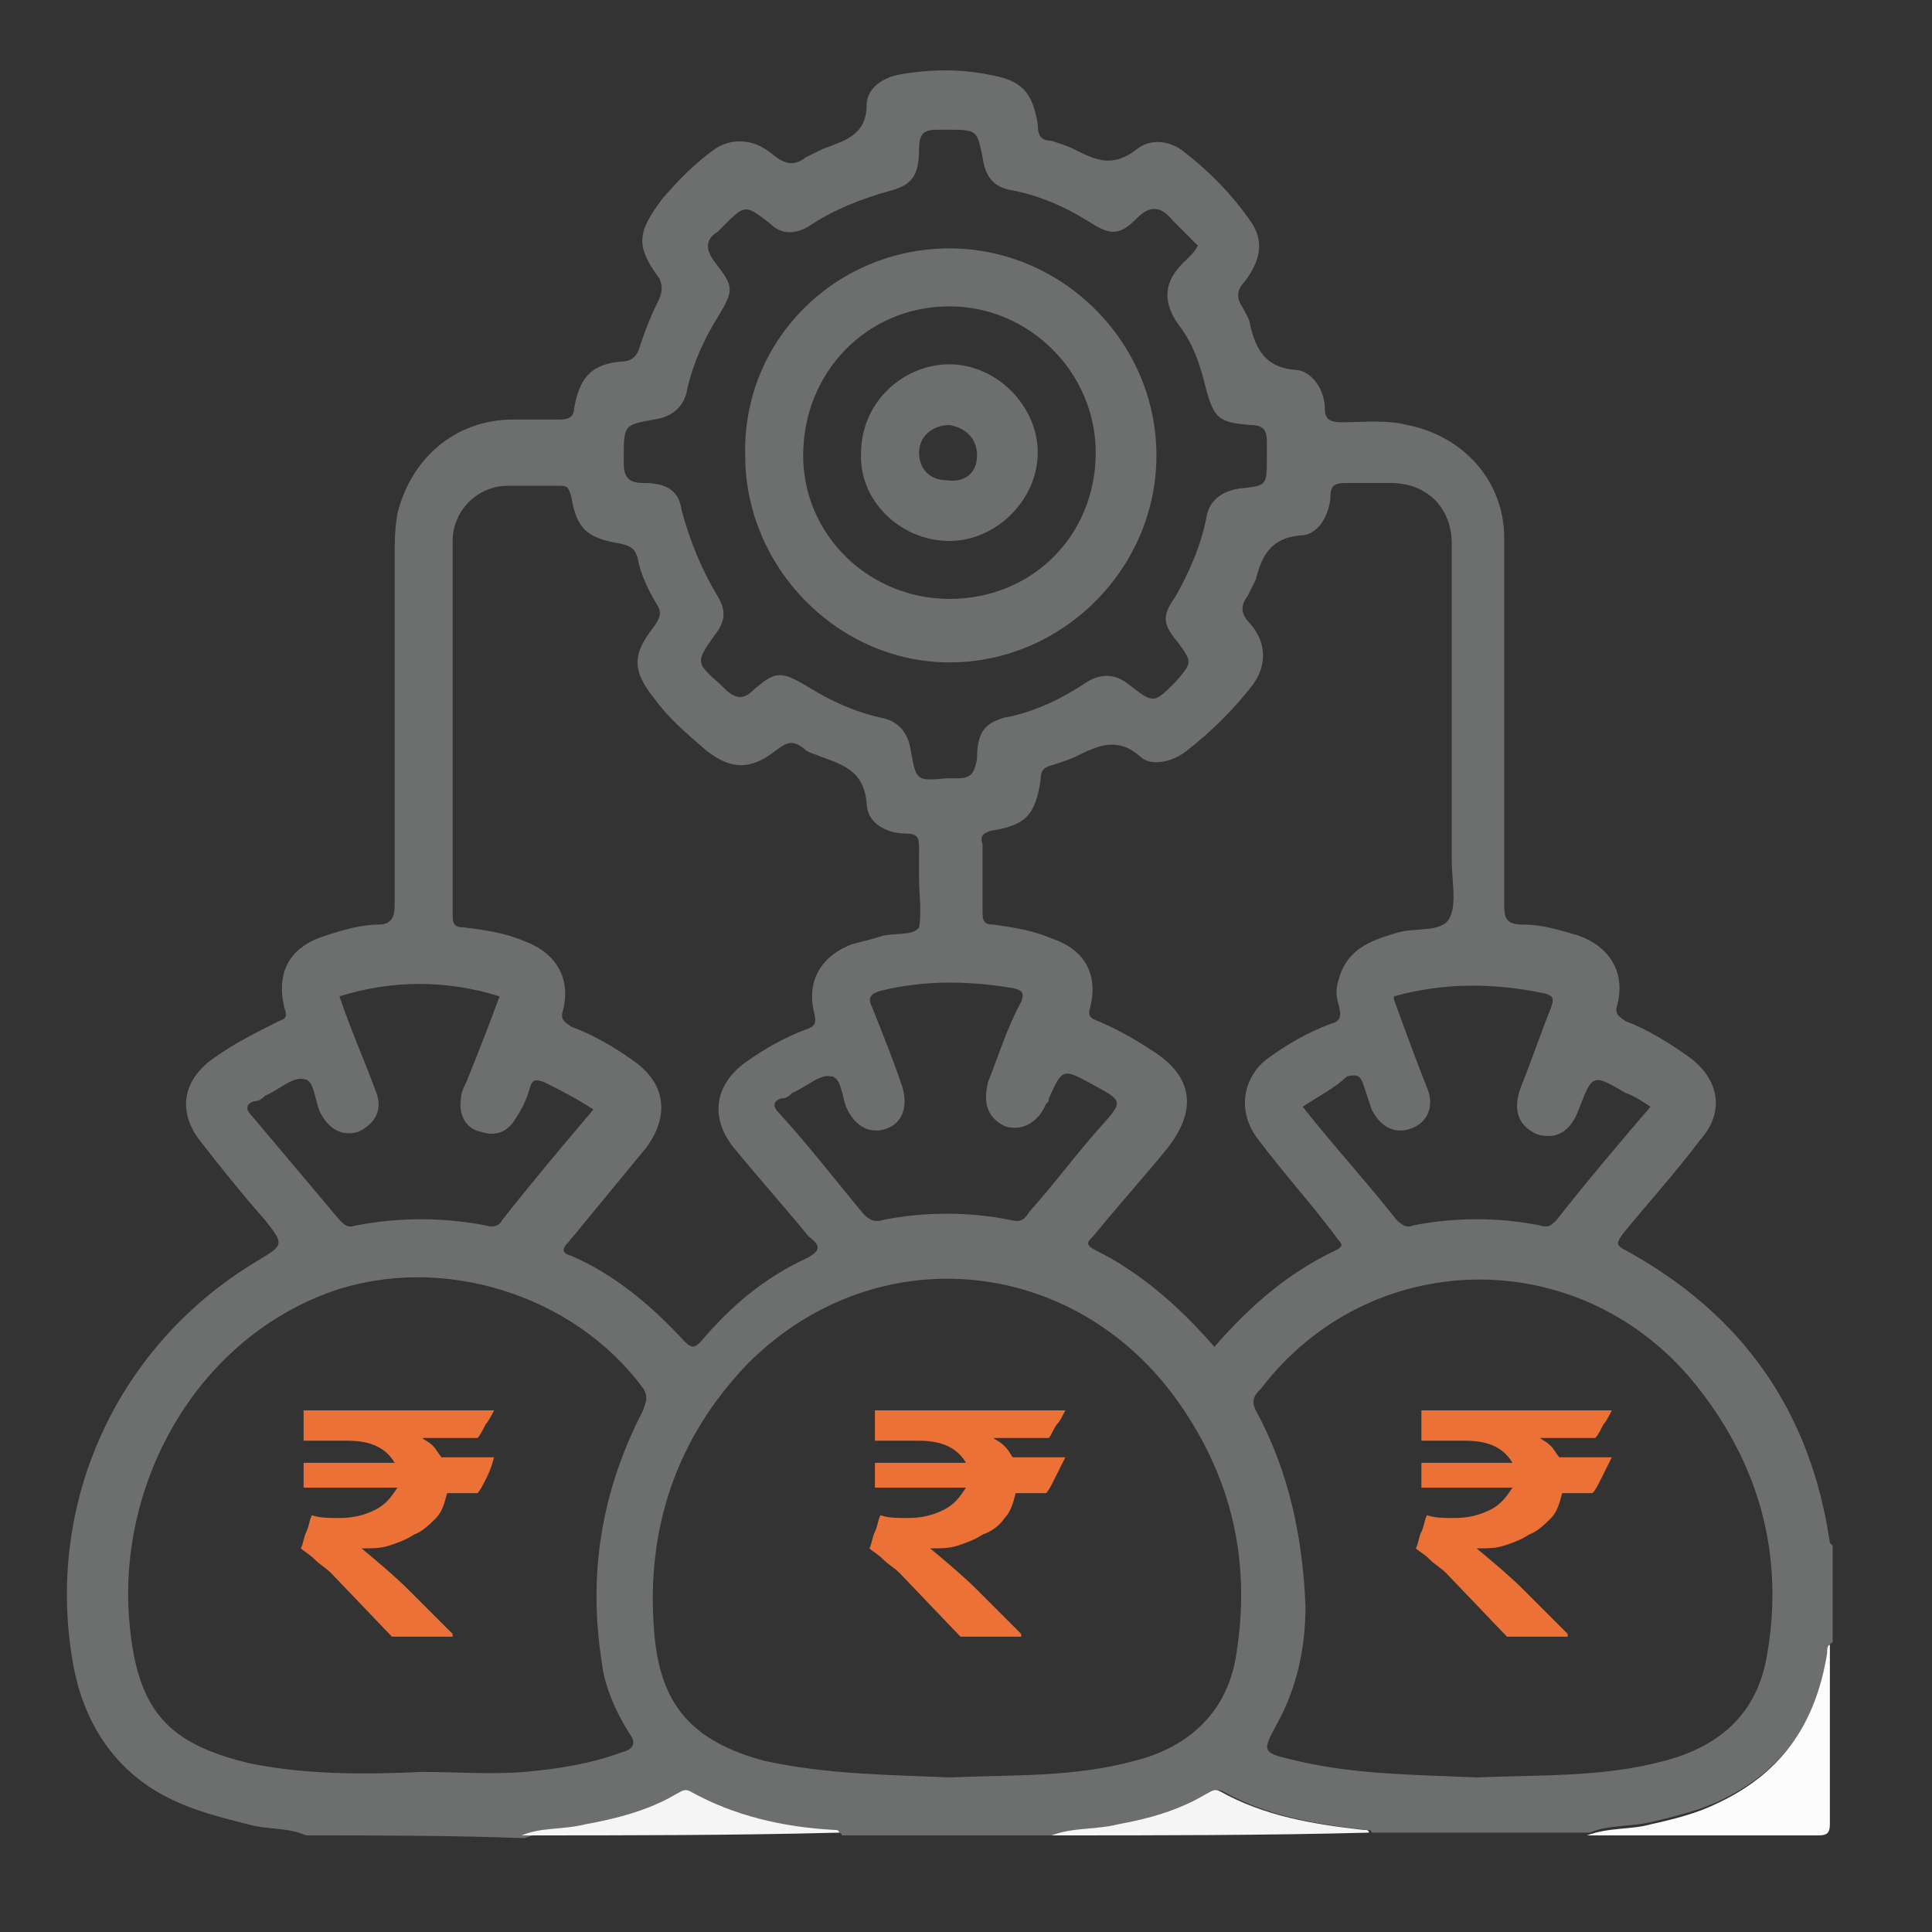
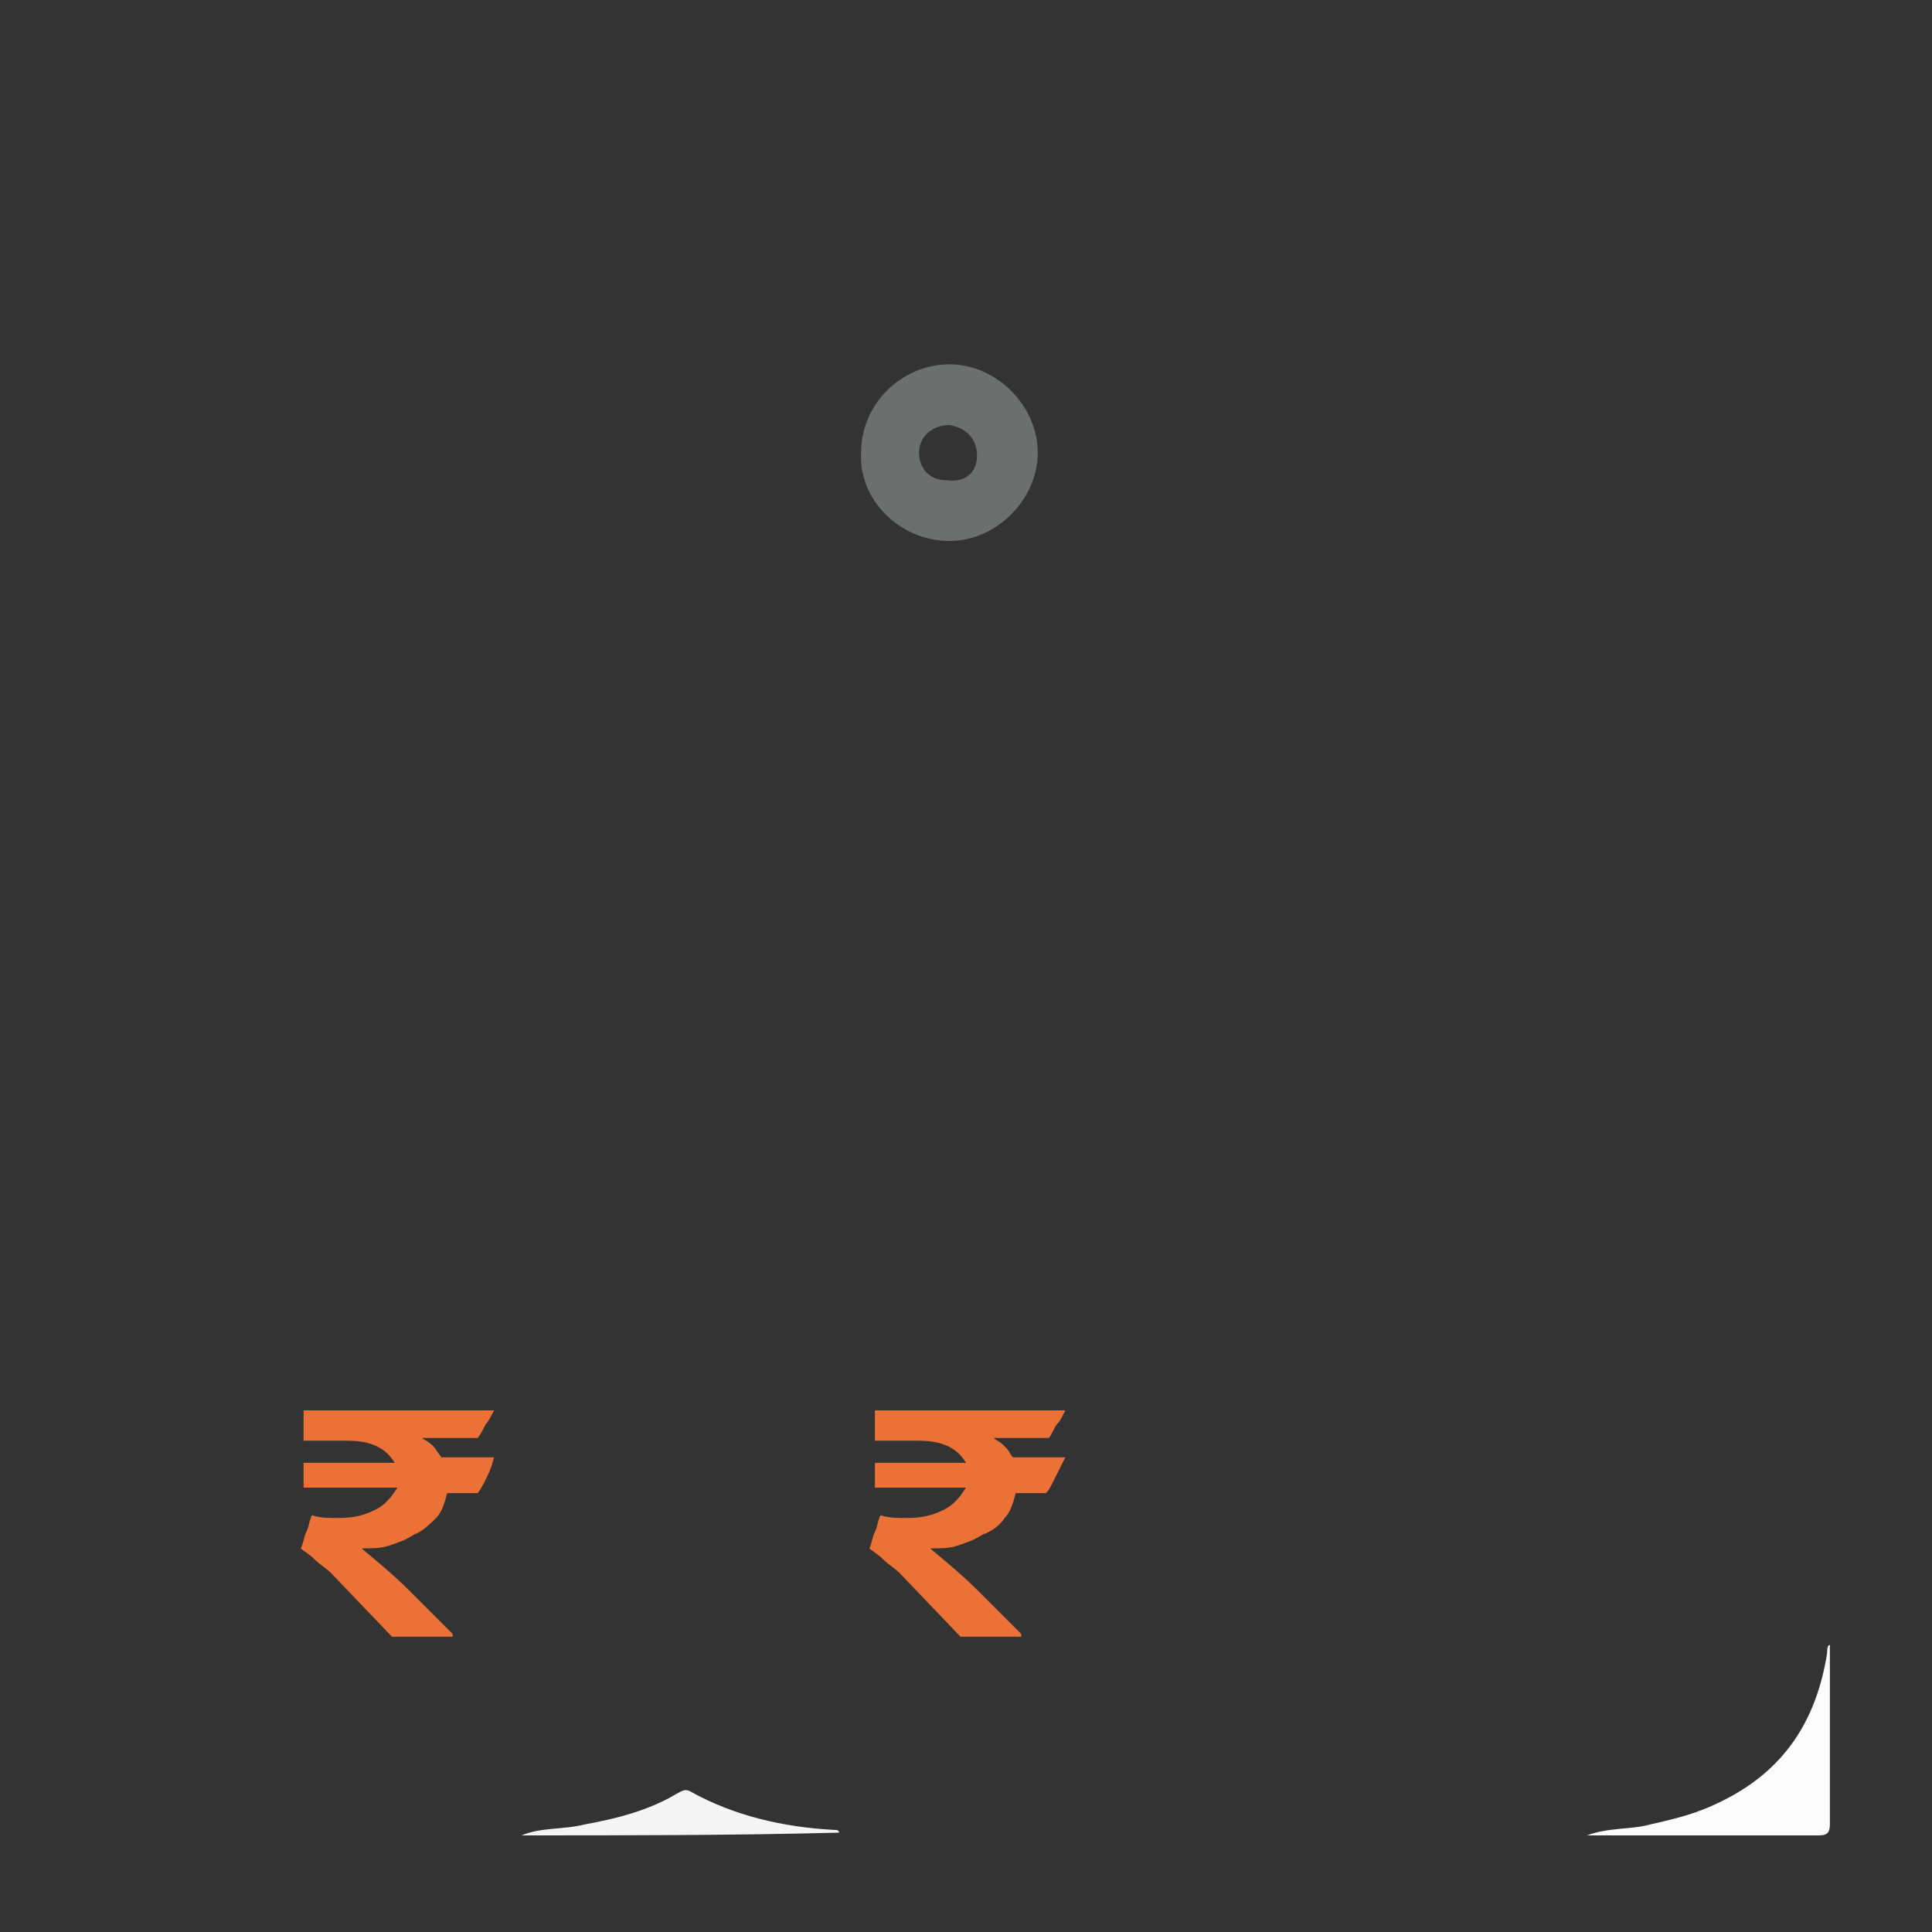
<svg xmlns="http://www.w3.org/2000/svg" version="1.1" id="Layer_1" x="0px" y="0px" viewBox="0 0 70 70" style="enable-background:new 0 0 70 70;" xml:space="preserve">
  <rect x="0" y="0" width="70" height="70" fill="#333333" stroke="none" />
  <style type="text/css">
	.st0{fill:#6D6F6E;}
	.st1{fill:#FCFCFC;}
	.st2{fill:#F6F5F6;}
	.st3{fill:#EB7137;}
</style>
-   <path class="st0" d="M11.1,66.5c-0.7-0.3-1.4-0.2-2.1-0.4c-1.2-0.3-2.4-0.6-3.5-1.3C3.8,63.7,2.9,62,2.6,60  c-0.9-5.7,1.7-11.3,6.7-14.3c1-0.6,1-0.6,0.3-1.5c-0.8-0.9-1.6-1.9-2.3-2.8c-0.9-1.1-0.7-2.3,0.5-3.1c0.7-0.5,1.5-0.9,2.3-1.3  c0.3-0.1,0.3-0.2,0.2-0.5c-0.3-1.3,0.2-2.2,1.5-2.6c0.6-0.2,1.3-0.4,1.9-0.4c0.5,0,0.6-0.3,0.6-0.7c0-4.2,0-8.4,0-12.6  c0-0.5,0-1,0.1-1.6c0.5-2,2.1-3.4,4.2-3.4c0.6,0,1.1,0,1.7,0c0.3,0,0.5-0.1,0.5-0.4c0.2-1.1,0.6-1.6,1.7-1.7c0.4,0,0.6-0.2,0.7-0.6  c0.2-0.6,0.4-1.1,0.7-1.7c0.1-0.3,0.1-0.4,0-0.7c-0.9-1.2-0.8-1.7,0.1-2.9c0.6-0.7,1.2-1.3,1.9-1.8C26.5,5,27.3,5,28,5.6  C28.5,6,28.8,6,29.2,5.7c0.2-0.1,0.4-0.2,0.6-0.3c0.8-0.3,1.6-0.5,1.6-1.6c0-0.6,0.6-1,1.2-1.1c1.1-0.2,2.2-0.2,3.2,0  c1.2,0.2,1.6,0.6,1.8,1.8c0,0.4,0.1,0.6,0.5,0.6c0.3,0.1,0.6,0.2,0.8,0.3c0.8,0.4,1.4,0.7,2.3,0c0.5-0.4,1.2-0.3,1.7,0.1  C43.8,6.2,44.6,7,45.3,8c0.5,0.7,0.4,1.4-0.2,2.2c-0.3,0.3-0.3,0.6-0.1,0.9c0.1,0.2,0.3,0.5,0.3,0.7c0.2,0.8,0.5,1.5,1.6,1.6  c0.6,0,1.1,0.7,1.1,1.4c0,0.4,0.2,0.5,0.6,0.5c0.8,0,1.6-0.1,2.4,0.1c2,0.4,3.5,2,3.5,4.1c0,4.4,0,8.9,0,13.3c0,0.5,0.1,0.7,0.7,0.7  c0.7,0,1.3,0.2,2,0.4c1.1,0.4,1.7,1.3,1.4,2.5c-0.1,0.3,0,0.4,0.3,0.6c0.8,0.3,1.6,0.8,2.3,1.3c1.1,0.8,1.3,2,0.4,3  c-0.9,1.2-1.9,2.3-2.8,3.4c-0.2,0.3-0.3,0.4,0.1,0.6c4.2,2.3,6.7,5.8,7.4,10.6c0,0,0.1,0.1,0.1,0.1c0,1.2,0,2.3,0,3.5  c-0.2,0.1-0.1,0.2-0.1,0.3c-0.4,2.4-1.6,4.3-3.9,5.4c-0.8,0.4-1.7,0.6-2.5,0.8c-0.8,0.2-1.6,0.1-2.3,0.4c-2.6,0-5.2,0-7.9,0  c0-0.1-0.1-0.1-0.2-0.1c-1.8-0.2-3.6-0.5-5.2-1.4c-0.2-0.1-0.3,0-0.5,0.1c-1,0.6-2.1,0.9-3.2,1.1c-0.8,0.2-1.6,0.1-2.4,0.4  c-2.6,0-5.2,0-7.7,0c0-0.1-0.1-0.1-0.2-0.1c-1.8-0.1-3.6-0.5-5.2-1.4c-0.2-0.1-0.3,0-0.5,0.1c-1,0.6-2.1,0.9-3.3,1.1  c-0.8,0.2-1.5,0.1-2.3,0.4C16.3,66.5,13.7,66.5,11.1,66.5z M34.4,64.4c2.3-0.1,4.5,0,6.7-0.6c2-0.5,3.4-1.8,3.7-3.9  c0.5-3.2-0.1-6.1-1.9-8.8c-3.7-5.6-11.1-6.4-15.8-1.7c-2.6,2.7-3.7,6-3.4,9.7c0.2,2.7,1.4,4,4,4.7C30,64.3,32.2,64.3,34.4,64.4z   M44,48.8c1.3-1.5,2.7-2.7,4.4-3.5c0.4-0.2,0.1-0.3,0-0.5c-0.9-1.2-1.9-2.3-2.8-3.5c-0.8-1-0.6-2.3,0.4-3c0.7-0.5,1.4-0.9,2.2-1.2  c0.4-0.1,0.4-0.3,0.3-0.7c-0.1-0.3-0.1-0.6,0-0.9c0.3-1.1,1.1-1.4,2.1-1.7c0.6-0.2,1.6,0,1.9-0.5c0.3-0.5,0.1-1.4,0.1-2.1  c0-3.8,0-7.7,0-11.5c0-1.3-0.9-2.2-2.2-2.2c-0.5,0-1,0-1.6,0c-0.5,0-0.6,0.1-0.6,0.6c-0.1,0.7-0.5,1.3-1.1,1.3  c-1.1,0.1-1.4,0.8-1.6,1.6c-0.1,0.2-0.2,0.4-0.3,0.6c-0.3,0.4-0.2,0.7,0.1,1c0.6,0.7,0.6,1.5,0.1,2.2c-0.7,0.9-1.5,1.7-2.4,2.4  c-0.5,0.4-1.3,0.6-1.7,0.2c-0.8-0.7-1.5-0.4-2.3,0c-0.2,0.1-0.5,0.2-0.8,0.3c-0.4,0.1-0.5,0.2-0.5,0.6c-0.2,1.2-0.5,1.6-1.8,1.8  c-0.3,0.1-0.4,0.2-0.3,0.5c0,0.8,0,1.7,0,2.5c0,0.3,0.1,0.4,0.4,0.4c0.7,0.1,1.4,0.2,2.1,0.5c1.2,0.4,1.7,1.3,1.4,2.5  c-0.1,0.3,0,0.4,0.3,0.5c0.7,0.3,1.4,0.7,2,1.1c1.4,0.9,1.6,2.1,0.5,3.5c-0.9,1.1-1.8,2.1-2.7,3.2c-0.2,0.2-0.3,0.3,0.1,0.5  C41.3,46.1,42.7,47.3,44,48.8z M33.3,31.9C33.3,31.9,33.3,31.9,33.3,31.9c0-0.4,0-0.8,0-1.2c0-0.4-0.1-0.5-0.5-0.5  c-0.7,0-1.4-0.4-1.4-1.1c-0.1-1.2-0.9-1.4-1.7-1.7c-0.2-0.1-0.4-0.1-0.6-0.3c-0.4-0.3-0.6-0.2-1,0.1c-0.9,0.7-1.6,0.7-2.5,0  c-0.7-0.6-1.4-1.2-1.9-1.9c-0.8-1-0.8-1.6,0-2.6c0.2-0.3,0.3-0.5,0.1-0.8c-0.3-0.5-0.6-1.1-0.7-1.7c-0.1-0.3-0.2-0.4-0.6-0.5  c-1.2-0.2-1.6-0.5-1.8-1.7c-0.1-0.3-0.1-0.4-0.4-0.4c-0.6,0-1.2,0-1.9,0c-1.1,0-2,0.9-2,2c0,4.5,0,9.1,0,13.6c0,0.3,0.1,0.4,0.4,0.4  c0.8,0.1,1.5,0.2,2.2,0.5c1.1,0.4,1.7,1.3,1.4,2.5c-0.1,0.3,0,0.4,0.3,0.6c0.8,0.3,1.5,0.7,2.2,1.2c1.2,0.8,1.4,2,0.5,3.2  c-0.9,1.1-1.9,2.3-2.8,3.4c-0.2,0.2-0.3,0.4,0.1,0.5c1.6,0.7,2.9,1.8,4.1,3.1c0.3,0.3,0.4,0.2,0.6,0c1.1-1.3,2.3-2.3,3.8-3  c0.6-0.3,0.5-0.5,0.1-0.8c-0.9-1.1-1.8-2.1-2.7-3.2c-0.9-1.1-0.7-2.3,0.4-3.1c0.7-0.5,1.4-0.9,2.2-1.2c0.3-0.1,0.4-0.2,0.3-0.6  c-0.3-1.2,0.3-2.1,1.4-2.5c0.4-0.1,0.8-0.2,1.1-0.3c0.5-0.1,1.1,0,1.3-0.3C33.4,33,33.3,32.4,33.3,31.9z M15.3,64.2  c1.2,0,2.5,0.1,3.7,0c1.2-0.1,2.4-0.3,3.5-0.7c0.4-0.1,0.6-0.3,0.3-0.7c-0.5-0.8-0.9-1.7-1-2.6c-0.5-3.2,0-6.2,1.5-9.1  c0.1-0.3,0.2-0.5,0-0.8c-2.5-3.4-7.3-4.9-11.3-3.5c-5,1.8-7.8,7.1-7.3,12.1C5,62,6.1,63.2,9.1,63.9C11.1,64.3,13.2,64.3,15.3,64.2z   M53.5,64.4c2.3-0.1,4.6,0,6.8-0.6c1.9-0.5,3.3-1.6,3.7-3.7c0.7-3.8-0.3-7.2-2.7-10.1c-4.2-5-11.7-4.8-15.6,0.3  c-0.2,0.2-0.4,0.4-0.2,0.8c1.2,2.2,1.7,4.6,1.8,7.1c0,1.5-0.3,2.9-1,4.2c-0.6,1.1-0.6,1.1,0.7,1.4C49.1,64.3,51.3,64.3,53.5,64.4z   M43.4,8.9c-0.3-0.3-0.6-0.6-0.9-0.9c-0.4-0.5-0.8-0.6-1.3-0.1c-0.7,0.7-1,0.6-1.8,0.1c-0.8-0.5-1.7-0.9-2.7-1.1  c-0.7-0.1-1-0.5-1.1-1.2c-0.2-1-0.2-1-1.3-1c-0.1,0-0.2,0-0.3,0c-0.5,0-0.7,0.1-0.7,0.7c0,1-0.3,1.3-1,1.5c-1.1,0.3-2.1,0.7-3,1.3  c-0.5,0.3-1,0.3-1.4-0.1c-0.9-0.7-0.9-0.7-1.7,0.1c-0.1,0.1-0.1,0.1-0.2,0.2c-0.5,0.3-0.4,0.7-0.1,1.1c0.7,0.9,0.7,1,0.1,2  c-0.5,0.8-0.9,1.7-1.1,2.6c-0.1,0.6-0.5,1-1.2,1.1c-1.1,0.2-1.1,0.2-1.1,1.4c0,0.1,0,0.2,0,0.2c0,0.5,0.2,0.7,0.7,0.7  c0.9,0,1.3,0.3,1.4,1c0.3,1.1,0.7,2.1,1.3,3.1c0.3,0.5,0.3,0.9-0.1,1.4c-0.7,1-0.7,1,0.2,1.8c0,0,0.1,0.1,0.1,0.1  c0.4,0.4,0.7,0.5,1.1,0.1c0.8-0.7,1-0.7,2-0.1c0.8,0.5,1.7,0.9,2.6,1.1c0.6,0.1,1,0.5,1.1,1.2c0.2,1.1,0.2,1.1,1.3,1  c0.1,0,0.2,0,0.4,0c0.5,0,0.6-0.2,0.7-0.7c0-1,0.3-1.3,1-1.5c1.1-0.2,2.1-0.7,3-1.3c0.5-0.3,1-0.3,1.5,0.1c0.9,0.7,0.9,0.7,1.7-0.1  c0,0,0,0,0,0c0.6-0.7,0.6-0.7,0.1-1.4c-0.6-0.7-0.6-1-0.1-1.7c0.5-0.9,0.9-1.8,1.1-2.8c0.1-0.7,0.6-1,1.2-1.1c1-0.1,1-0.1,1-1.1  c0-0.2,0-0.4,0-0.6c0-0.4-0.1-0.6-0.6-0.6c-1.1-0.1-1.3-0.2-1.6-1.3c-0.2-0.8-0.4-1.5-0.9-2.2c-0.7-0.9-0.7-1.7,0.2-2.5  C43.2,9.2,43.3,9.1,43.4,8.9z M12.3,36.1c0.4,1.2,0.9,2.3,1.3,3.4c0.3,0.7,0,1.2-0.6,1.5c-0.6,0.2-1.1-0.1-1.4-0.7  c-0.2-0.4-0.2-1.2-0.6-1.2c-0.4-0.1-0.9,0.4-1.4,0.6c-0.1,0.1-0.2,0.2-0.4,0.2c-0.3,0.1-0.3,0.3-0.1,0.5c1.1,1.3,2.1,2.5,3.2,3.8  c0.2,0.2,0.3,0.3,0.6,0.2c1.6-0.3,3.1-0.3,4.7,0c0.3,0.1,0.5,0,0.6-0.2c1.1-1.4,2.2-2.7,3.3-4c-0.6-0.4-1.2-0.7-1.8-1  c-0.3-0.1-0.4-0.1-0.5,0.2c-0.1,0.4-0.3,0.8-0.5,1.1c-0.3,0.5-0.7,0.7-1.3,0.5c-0.5-0.1-0.8-0.6-0.7-1.2c0-0.2,0.1-0.4,0.2-0.6  c0.4-1,0.8-2,1.2-3.1C16.2,35.5,14.2,35.5,12.3,36.1z M47.2,40.1c1.1,1.4,2.3,2.7,3.4,4.1c0.2,0.2,0.4,0.3,0.6,0.2  c1.5-0.3,3.1-0.3,4.6,0c0.3,0.1,0.4,0,0.6-0.2c1.1-1.4,2.2-2.7,3.4-4.1c-0.3-0.2-0.6-0.4-0.9-0.5c-1.2-0.7-1.2-0.7-1.7,0.6  c-0.3,0.8-0.8,1.1-1.5,0.9c-0.7-0.3-0.9-0.9-0.6-1.7c0.4-1,0.7-1.9,1.1-2.9c0.1-0.3,0.1-0.4-0.2-0.5c-1.9-0.4-3.7-0.4-5.5,0.1  c0,0.1,0,0.1,0,0.1c0.4,1.1,0.8,2.2,1.2,3.2c0.3,0.7,0,1.3-0.6,1.5c-0.6,0.2-1.1-0.1-1.4-0.7c-0.1-0.3-0.2-0.6-0.3-0.9  c-0.1-0.3-0.2-0.4-0.6-0.3C48.4,39.4,47.8,39.7,47.2,40.1z M34.4,35.6c-0.8,0-1.7,0.1-2.5,0.3c-0.3,0.1-0.5,0.2-0.3,0.6  c0.4,1,0.8,2,1.1,2.9c0.2,0.7,0,1.3-0.6,1.5c-0.6,0.2-1.1-0.1-1.4-0.7c-0.2-0.4-0.2-1.2-0.6-1.2c-0.4-0.1-0.9,0.4-1.4,0.6  c-0.1,0.1-0.2,0.2-0.4,0.2c-0.3,0.1-0.3,0.3-0.1,0.5c1.1,1.2,2.1,2.5,3.1,3.7c0.2,0.2,0.4,0.3,0.7,0.2c1.5-0.3,3.1-0.3,4.6,0  c0.4,0.1,0.5,0,0.7-0.3c0.9-1,1.7-2.1,2.6-3.1c0.8-0.9,0.8-0.9-0.3-1.5c-1.1-0.6-1.1-0.6-1.6,0.5c0,0.1,0,0.1-0.1,0.2  c-0.3,0.7-0.9,1-1.5,0.8c-0.6-0.3-0.8-0.8-0.6-1.6c0.4-1,0.7-2,1.2-2.9c0.1-0.3,0.1-0.4-0.3-0.5C36.1,35.7,35.3,35.6,34.4,35.6z" />
  <path class="st1" d="M57.5,66.5c0.8-0.3,1.6-0.2,2.3-0.4c0.9-0.2,1.7-0.4,2.5-0.8c2.3-1.1,3.5-2.9,3.9-5.4c0-0.1,0-0.3,0.1-0.3  c0,2.2,0,4.3,0,6.5c0,0.3-0.1,0.4-0.4,0.4C63.1,66.5,60.3,66.5,57.5,66.5z" />
  <path class="st2" d="M18.9,66.5c0.7-0.3,1.5-0.2,2.3-0.4c1.1-0.2,2.3-0.5,3.3-1.1c0.2-0.1,0.3-0.2,0.5-0.1c1.6,0.9,3.4,1.3,5.2,1.4  c0.1,0,0.2,0,0.2,0.1C26.6,66.5,22.7,66.5,18.9,66.5z" />
-   <path class="st2" d="M38.1,66.5c0.8-0.3,1.6-0.2,2.4-0.4c1.1-0.2,2.2-0.5,3.2-1.1c0.2-0.1,0.3-0.2,0.5-0.1c1.6,0.9,3.4,1.2,5.2,1.4  c0.1,0,0.2,0,0.2,0.1C45.8,66.5,42,66.5,38.1,66.5z" />
-   <path class="st0" d="M34.4,9c4.1,0,7.5,3.4,7.5,7.5c0,4.1-3.4,7.5-7.5,7.5c-4,0-7.4-3.4-7.4-7.5C26.9,12.3,30.3,9,34.4,9z   M34.4,21.7c3,0,5.3-2.3,5.3-5.3c0-2.9-2.4-5.3-5.3-5.3c-3,0-5.3,2.4-5.3,5.4C29.1,19.4,31.5,21.7,34.4,21.7z" />
  <path class="st0" d="M31.2,16.4c0-1.8,1.5-3.2,3.2-3.2c1.7,0,3.2,1.5,3.2,3.2c0,1.7-1.5,3.2-3.2,3.2C32.6,19.6,31.1,18.1,31.2,16.4z   M35.4,16.5c0-0.6-0.4-1-1-1.1c-0.6,0-1.1,0.4-1.1,1c0,0.6,0.4,1,1,1C35,17.5,35.4,17.1,35.4,16.5z" />
  <g>
    <path class="st3" d="M17.6,53.6c-0.1,0.2-0.2,0.4-0.3,0.5h-1.1c-0.1,0.4-0.2,0.7-0.4,0.9s-0.5,0.5-0.8,0.6   c-0.3,0.2-0.6,0.3-0.9,0.4c-0.3,0.1-0.6,0.1-0.9,0.1c0,0,0,0-0.1,0c0,0,0,0,0,0c0.6,0.5,1.2,1,1.7,1.5c0.5,0.5,1.1,1.1,1.6,1.6v0.1   h-2.2l-2.2-2.3c-0.2-0.2-0.4-0.3-0.6-0.5s-0.4-0.3-0.5-0.4c0.1-0.2,0.1-0.4,0.2-0.6c0.1-0.2,0.1-0.4,0.2-0.6c0.3,0.1,0.6,0.1,1,0.1   c0.5,0,0.9-0.1,1.3-0.3c0.4-0.2,0.6-0.5,0.8-0.8H11V53h3.3c-0.3-0.5-0.8-0.8-1.7-0.8H11v-1.1h6.9c-0.1,0.2-0.2,0.4-0.3,0.5   c-0.1,0.2-0.2,0.4-0.3,0.5h-2v0c0.1,0.1,0.2,0.1,0.4,0.3c0.1,0.1,0.2,0.3,0.3,0.4h1.9C17.8,53.2,17.7,53.4,17.6,53.6z" />
  </g>
  <g>
    <path class="st3" d="M38.2,53.6c-0.1,0.2-0.2,0.4-0.3,0.5h-1.1c-0.1,0.4-0.2,0.7-0.4,0.9c-0.2,0.3-0.5,0.5-0.8,0.6   c-0.3,0.2-0.6,0.3-0.9,0.4c-0.3,0.1-0.6,0.1-0.9,0.1c0,0,0,0-0.1,0c0,0,0,0,0,0c0.6,0.5,1.2,1,1.7,1.5c0.5,0.5,1.1,1.1,1.6,1.6v0.1   h-2.2l-2.2-2.3c-0.2-0.2-0.4-0.3-0.6-0.5c-0.2-0.2-0.4-0.3-0.5-0.4c0.1-0.2,0.1-0.4,0.2-0.6c0.1-0.2,0.1-0.4,0.2-0.6   c0.3,0.1,0.6,0.1,1,0.1c0.5,0,0.9-0.1,1.3-0.3c0.4-0.2,0.6-0.5,0.8-0.8h-3.3V53h3.3c-0.3-0.5-0.8-0.8-1.7-0.8h-1.6v-1.1h6.9   c-0.1,0.2-0.2,0.4-0.3,0.5s-0.2,0.4-0.3,0.5h-2v0c0.1,0.1,0.2,0.1,0.4,0.3s0.2,0.3,0.3,0.4h1.9C38.4,53.2,38.3,53.4,38.2,53.6z" />
  </g>
  <g>
-     <path class="st3" d="M58,53.6c-0.1,0.2-0.2,0.4-0.3,0.5h-1.1c-0.1,0.4-0.2,0.7-0.4,0.9s-0.5,0.5-0.8,0.6c-0.3,0.2-0.6,0.3-0.9,0.4   s-0.6,0.1-0.9,0.1c0,0,0,0-0.1,0s0,0,0,0c0.6,0.5,1.2,1,1.7,1.5s1.1,1.1,1.6,1.6v0.1h-2.2l-2.2-2.3c-0.2-0.2-0.4-0.3-0.6-0.5   c-0.2-0.2-0.4-0.3-0.5-0.4c0.1-0.2,0.1-0.4,0.2-0.6c0.1-0.2,0.1-0.4,0.2-0.6c0.3,0.1,0.6,0.1,1,0.1c0.5,0,0.9-0.1,1.3-0.3   c0.4-0.2,0.6-0.5,0.8-0.8h-3.3V53h3.3c-0.3-0.5-0.8-0.8-1.7-0.8h-1.6v-1.1h6.9c-0.1,0.2-0.2,0.4-0.3,0.5c-0.1,0.2-0.2,0.4-0.3,0.5   h-2v0c0.1,0.1,0.2,0.1,0.4,0.3c0.1,0.1,0.2,0.3,0.3,0.4h1.9C58.2,53.2,58.1,53.4,58,53.6z" />
-   </g>
+     </g>
</svg>